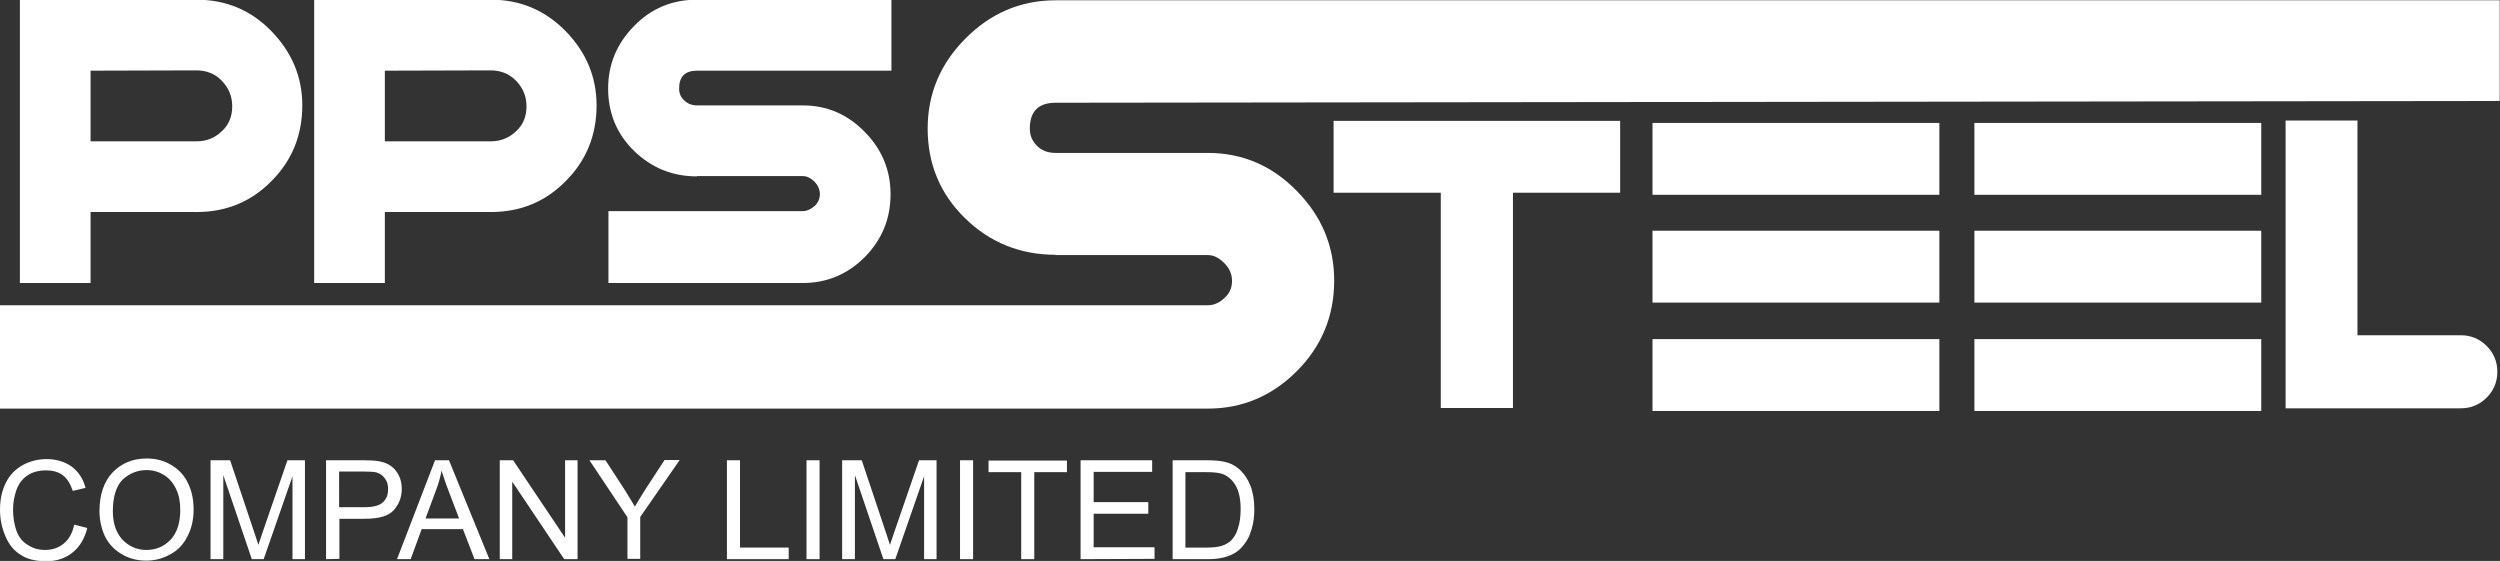
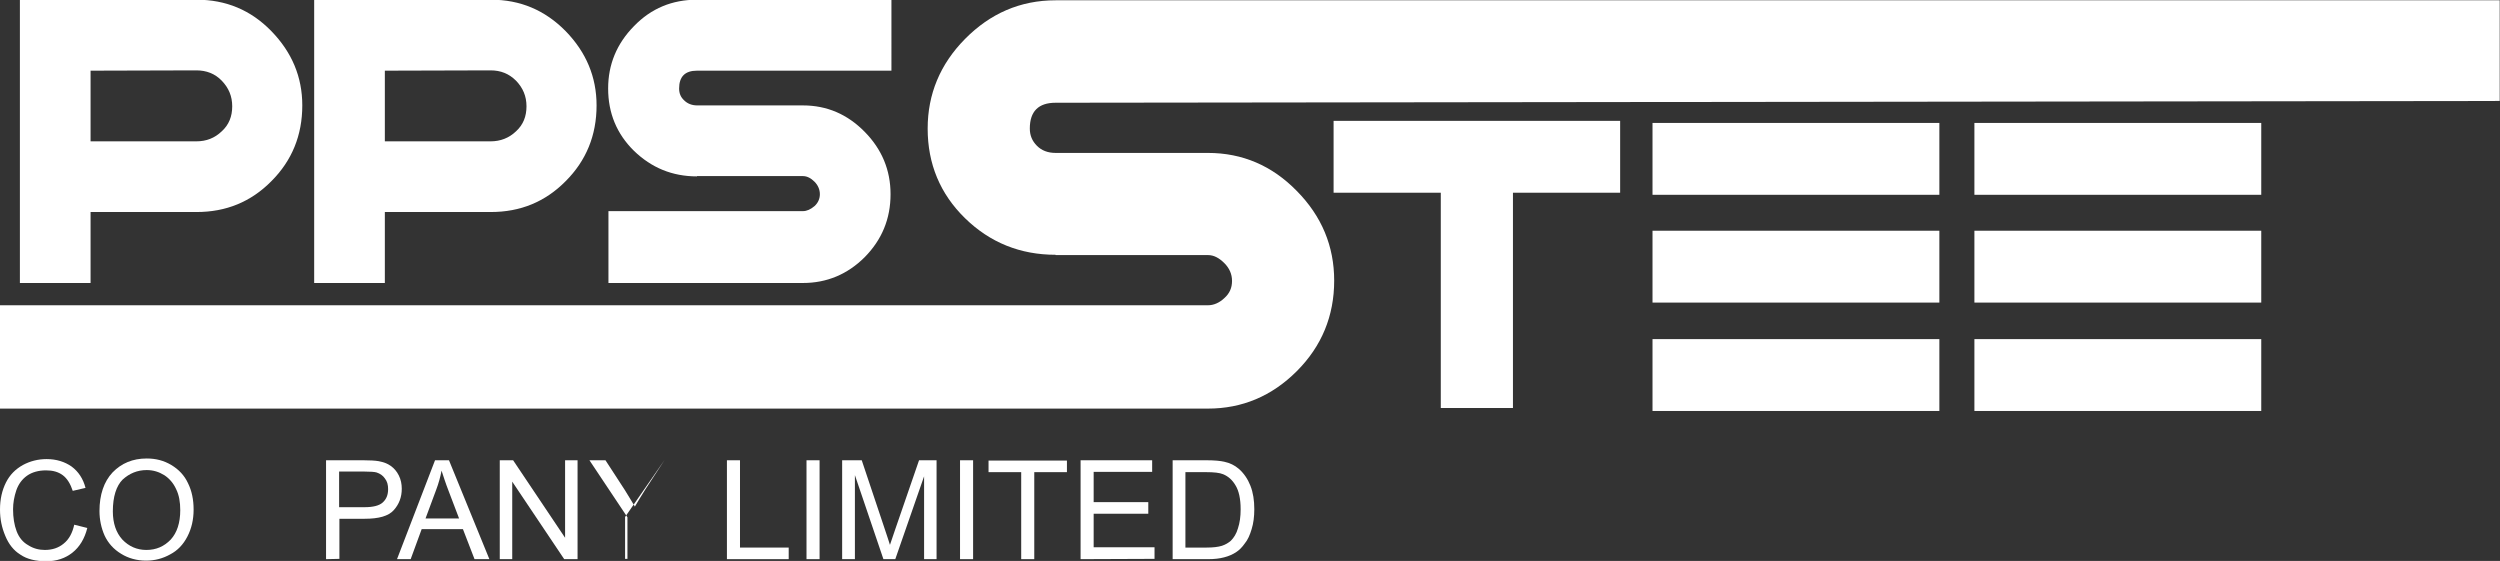
<svg xmlns="http://www.w3.org/2000/svg" version="1.1" id="Layer_1" x="0px" y="0px" viewBox="0 203.2 841.9 188.9" enable-background="new 0 203.2 841.9 188.9" xml:space="preserve">
  <rect x="0" y="203.2" width="841.9" height="188.9" fill="#333333" stroke="none" />
  <g>
    <g>
      <path fill="#FFFFFF" d="M25,379.9l4.4,1.1c-0.9,3.6-2.6,6.4-5,8.3c-2.4,1.9-5.3,2.9-8.8,2.9c-3.6,0-6.5-0.7-8.7-2.2    c-2.3-1.4-4-3.6-5.1-6.3c-1.2-2.8-1.8-5.7-1.8-8.9c0-3.5,0.7-6.5,2-9.1c1.3-2.6,3.2-4.5,5.7-5.9c2.4-1.3,5.1-2,8-2    c3.3,0,6.1,0.9,8.4,2.5c2.3,1.7,3.9,4.1,4.7,7.2l-4.3,1c-0.8-2.4-1.9-4.2-3.4-5.3c-1.5-1.1-3.3-1.6-5.6-1.6    c-2.5,0-4.7,0.6-6.4,1.8c-1.7,1.2-2.9,2.9-3.6,4.9c-0.7,2.1-1.1,4.2-1.1,6.4c0,2.8,0.4,5.3,1.2,7.4c0.8,2.1,2.1,3.7,3.9,4.7    c1.7,1.1,3.6,1.6,5.6,1.6c2.5,0,4.6-0.7,6.3-2.1C23.3,384.8,24.4,382.6,25,379.9z" />
      <path fill="#FFFFFF" d="M33.5,375.3c0-5.5,1.5-9.9,4.4-13c3-3.1,6.8-4.7,11.5-4.7c3.1,0,5.8,0.7,8.3,2.2c2.5,1.5,4.4,3.5,5.6,6.1    c1.3,2.6,1.9,5.6,1.9,8.9c0,3.4-0.7,6.4-2.1,9.1c-1.4,2.7-3.3,4.7-5.8,6c-2.5,1.4-5.2,2.1-8.1,2.1c-3.1,0-6-0.8-8.4-2.3    c-2.5-1.5-4.4-3.6-5.6-6.2C34.1,381,33.5,378.2,33.5,375.3z M38,375.4c0,4,1.1,7.2,3.2,9.5c2.2,2.3,4.9,3.5,8.1,3.5    c3.3,0,6-1.2,8.2-3.5c2.1-2.3,3.2-5.6,3.2-9.9c0-2.7-0.4-5.1-1.4-7.1c-0.9-2-2.3-3.6-4-4.7c-1.8-1.1-3.7-1.7-5.9-1.7    c-3.1,0-5.8,1.1-8.1,3.2C39.2,366.8,38,370.4,38,375.4z" />
-       <path fill="#FFFFFF" d="M70.9,391.5v-33.3h6.6l7.9,23.6c0.7,2.2,1.3,3.8,1.6,4.9c0.4-1.2,1-3,1.8-5.3l8-23.2h5.9v33.3h-4.2v-27.9    l-9.7,27.9h-4l-9.6-28.3v28.3L70.9,391.5L70.9,391.5z" />
      <path fill="#FFFFFF" d="M109.8,391.5v-33.3h12.6c2.2,0,3.9,0.1,5.1,0.3c1.6,0.3,3,0.8,4.1,1.6c1.1,0.8,2,1.8,2.7,3.2    c0.7,1.4,1,2.9,1,4.5c0,2.8-0.9,5.2-2.7,7.2c-1.8,2-5,2.9-9.8,2.9h-8.5v13.5L109.8,391.5L109.8,391.5z M114.2,374h8.6    c2.8,0,4.9-0.5,6.1-1.6c1.2-1.1,1.8-2.5,1.8-4.5c0-1.4-0.3-2.6-1.1-3.6c-0.7-1-1.6-1.6-2.8-2c-0.7-0.2-2.1-0.3-4.1-0.3h-8.5    L114.2,374L114.2,374z" />
      <path fill="#FFFFFF" d="M133.7,391.5l12.8-33.3h4.7l13.6,33.3h-5l-3.9-10.1H142l-3.7,10.1H133.7z M143.3,377.8h11.3l-3.5-9.2    c-1.1-2.8-1.8-5.1-2.4-6.9c-0.4,2.1-1,4.3-1.8,6.4L143.3,377.8z" />
      <path fill="#FFFFFF" d="M168.3,391.5v-33.3h4.5l17.5,26.1v-26.1h4.2v33.3H190l-17.5-26.1v26.1L168.3,391.5L168.3,391.5z" />
-       <path fill="#FFFFFF" d="M211.3,391.5v-14.1l-12.8-19.2h5.4l6.5,10c1.2,1.9,2.3,3.8,3.4,5.6c1-1.7,2.2-3.7,3.6-5.9l6.4-9.8h5.1    l-13.3,19.2v14.1H211.3z" />
+       <path fill="#FFFFFF" d="M211.3,391.5v-14.1l-12.8-19.2h5.4l6.5,10c1.2,1.9,2.3,3.8,3.4,5.6c1-1.7,2.2-3.7,3.6-5.9l6.4-9.8l-13.3,19.2v14.1H211.3z" />
      <path fill="#FFFFFF" d="M244.8,391.5v-33.3h4.4v29.4h16.4v3.9L244.8,391.5L244.8,391.5z" />
      <path fill="#FFFFFF" d="M271.6,391.5v-33.3h4.4v33.3L271.6,391.5L271.6,391.5z" />
      <path fill="#FFFFFF" d="M283.6,391.5v-33.3h6.6l7.9,23.6c0.7,2.2,1.3,3.8,1.6,4.9c0.4-1.2,1-3,1.8-5.3l8-23.2h5.9v33.3h-4.2v-27.9    l-9.7,27.9h-4l-9.6-28.3v28.3L283.6,391.5L283.6,391.5z" />
      <path fill="#FFFFFF" d="M323.3,391.5v-33.3h4.4v33.3L323.3,391.5L323.3,391.5z" />
      <path fill="#FFFFFF" d="M343.9,391.5v-29.3h-11v-3.9h26.4v3.9h-11v29.3L343.9,391.5L343.9,391.5z" />
      <path fill="#FFFFFF" d="M363.9,391.5v-33.3H388v3.9h-19.7v10.2h18.4v3.9h-18.4v11.3h20.5v3.9L363.9,391.5L363.9,391.5z" />
      <path fill="#FFFFFF" d="M394.9,391.5v-33.3h11.5c2.6,0,4.6,0.2,5.9,0.5c1.9,0.4,3.5,1.2,4.9,2.4c1.7,1.5,3,3.4,3.9,5.7    s1.3,4.9,1.3,7.9c0,2.5-0.3,4.8-0.9,6.7c-0.6,2-1.3,3.6-2.3,4.8c-0.9,1.3-1.9,2.3-3,3c-1.1,0.7-2.4,1.3-4,1.7    c-1.5,0.4-3.3,0.6-5.3,0.6L394.9,391.5L394.9,391.5z M399.2,387.6h7.1c2.2,0,3.9-0.2,5.2-0.6c1.2-0.4,2.2-1,3-1.7    c1-1,1.9-2.4,2.4-4.2c0.6-1.8,0.9-3.9,0.9-6.4c0-3.5-0.6-6.2-1.7-8c-1.1-1.9-2.5-3.1-4.2-3.8c-1.2-0.5-3.1-0.7-5.7-0.7h-7V387.6z" />
    </g>
    <g>
      <path fill="#FFFFFF" d="M30.5,274.7v23.8H6.7v-95.4c9.8,0,19.7,0,29.6,0c9.9,0,19.8,0,29.9,0c9.9,0,18.3,3.5,25.2,10.6    c6.9,7.1,10.4,15.4,10.4,25c0,10.1-3.5,18.6-10.4,25.5c-6.9,7-15.3,10.4-25.2,10.4H30.5z M30.5,227v23.8h35.6    c3.4,0,6.2-1.1,8.6-3.4c2.4-2.2,3.5-5,3.5-8.4c0-3.4-1.2-6.2-3.5-8.6c-2.3-2.4-5.2-3.5-8.6-3.5L30.5,227L30.5,227z" />
      <path fill="#FFFFFF" d="M129.6,274.7v23.8h-23.8v-95.4c9.8,0,19.7,0,29.6,0c9.8,0,19.8,0,29.9,0c9.9,0,18.2,3.5,25.2,10.6    c6.9,7.1,10.4,15.4,10.4,25c0,10.1-3.5,18.6-10.4,25.5c-6.9,7-15.3,10.4-25.2,10.4H129.6z M129.6,227v23.8h35.6    c3.3,0,6.2-1.1,8.6-3.4c2.4-2.2,3.5-5,3.5-8.4c0-3.4-1.2-6.2-3.5-8.6c-2.4-2.4-5.2-3.5-8.6-3.5L129.6,227L129.6,227z" />
      <path fill="#FFFFFF" d="M234.7,262.6c-8.3,0-15.3-2.9-21.2-8.6c-5.8-5.7-8.7-12.7-8.7-21c0-8.1,2.9-15.1,8.7-21    c5.8-6,12.9-8.9,21.2-8.9h65.5V227h-65.5c-4,0-6,2-6,6c0,1.6,0.5,2.9,1.7,4c1.1,1.1,2.6,1.7,4.4,1.7h35.6c8.1,0,15,3,20.8,8.9    c5.8,5.9,8.7,12.9,8.7,21c0,8.3-2.9,15.3-8.7,21.2c-5.8,5.8-12.8,8.7-20.8,8.7h-65.5v-24.2h65.5c1.3,0,2.6-0.6,3.9-1.7    c1.2-1.1,1.8-2.5,1.8-4c0-1.5-0.6-3-1.8-4.2c-1.2-1.2-2.5-1.9-3.9-1.9H234.7z" />
      <path fill="#FFFFFF" d="M355.5,289c-11.9,0-22.1-4.1-30.5-12.3c-8.4-8.2-12.6-18.3-12.6-30.2c0-11.6,4.2-21.7,12.6-30.2    c8.4-8.5,18.5-13,30.5-13h486.3v33.9l-486.3,0.6c-5.8,0-8.7,2.9-8.7,8.7c0,2.3,0.8,4.2,2.4,5.8c1.6,1.6,3.7,2.4,6.3,2.4h51.3    c11.6,0,21.6,4.3,29.9,12.8c8.4,8.5,12.6,18.6,12.6,30.2c0,11.9-4.2,22.1-12.6,30.5c-8.4,8.4-18.4,12.6-29.9,12.6H0v-34.8h406.8    c1.9,0,3.8-0.8,5.5-2.4c1.8-1.6,2.6-3.5,2.6-5.8c0-2.3-0.9-4.3-2.6-6c-1.8-1.8-3.6-2.7-5.5-2.7H355.5z" />
-       <path fill="#FFFFFF" d="M828.7,316.1c3.4,0,6.3,1.2,8.7,3.6c2.4,2.4,3.6,5.3,3.6,8.7c0,3.4-1.2,6.3-3.6,8.7    c-2.4,2.4-5.3,3.6-8.7,3.6h-59v-96.9h24.2v72.3H828.7z" />
      <g>
        <rect x="556.5" y="244.6" fill="#FFFFFF" width="96.6" height="24.2" />
        <rect x="556.5" y="280.9" fill="#FFFFFF" width="96.6" height="24.2" />
        <rect x="556.5" y="317.4" fill="#FFFFFF" width="96.6" height="24.2" />
      </g>
      <polygon fill="#FFFFFF" points="545.6,243.9 449.1,243.9 449.1,268.1 485.2,268.1 485.2,340.6 509.5,340.6 509.5,268.1     545.6,268.1   " />
      <g>
        <rect x="664.9" y="244.6" fill="#FFFFFF" width="96.6" height="24.2" />
        <rect x="664.9" y="280.9" fill="#FFFFFF" width="96.6" height="24.2" />
        <rect x="664.9" y="317.4" fill="#FFFFFF" width="96.6" height="24.2" />
      </g>
    </g>
  </g>
</svg>